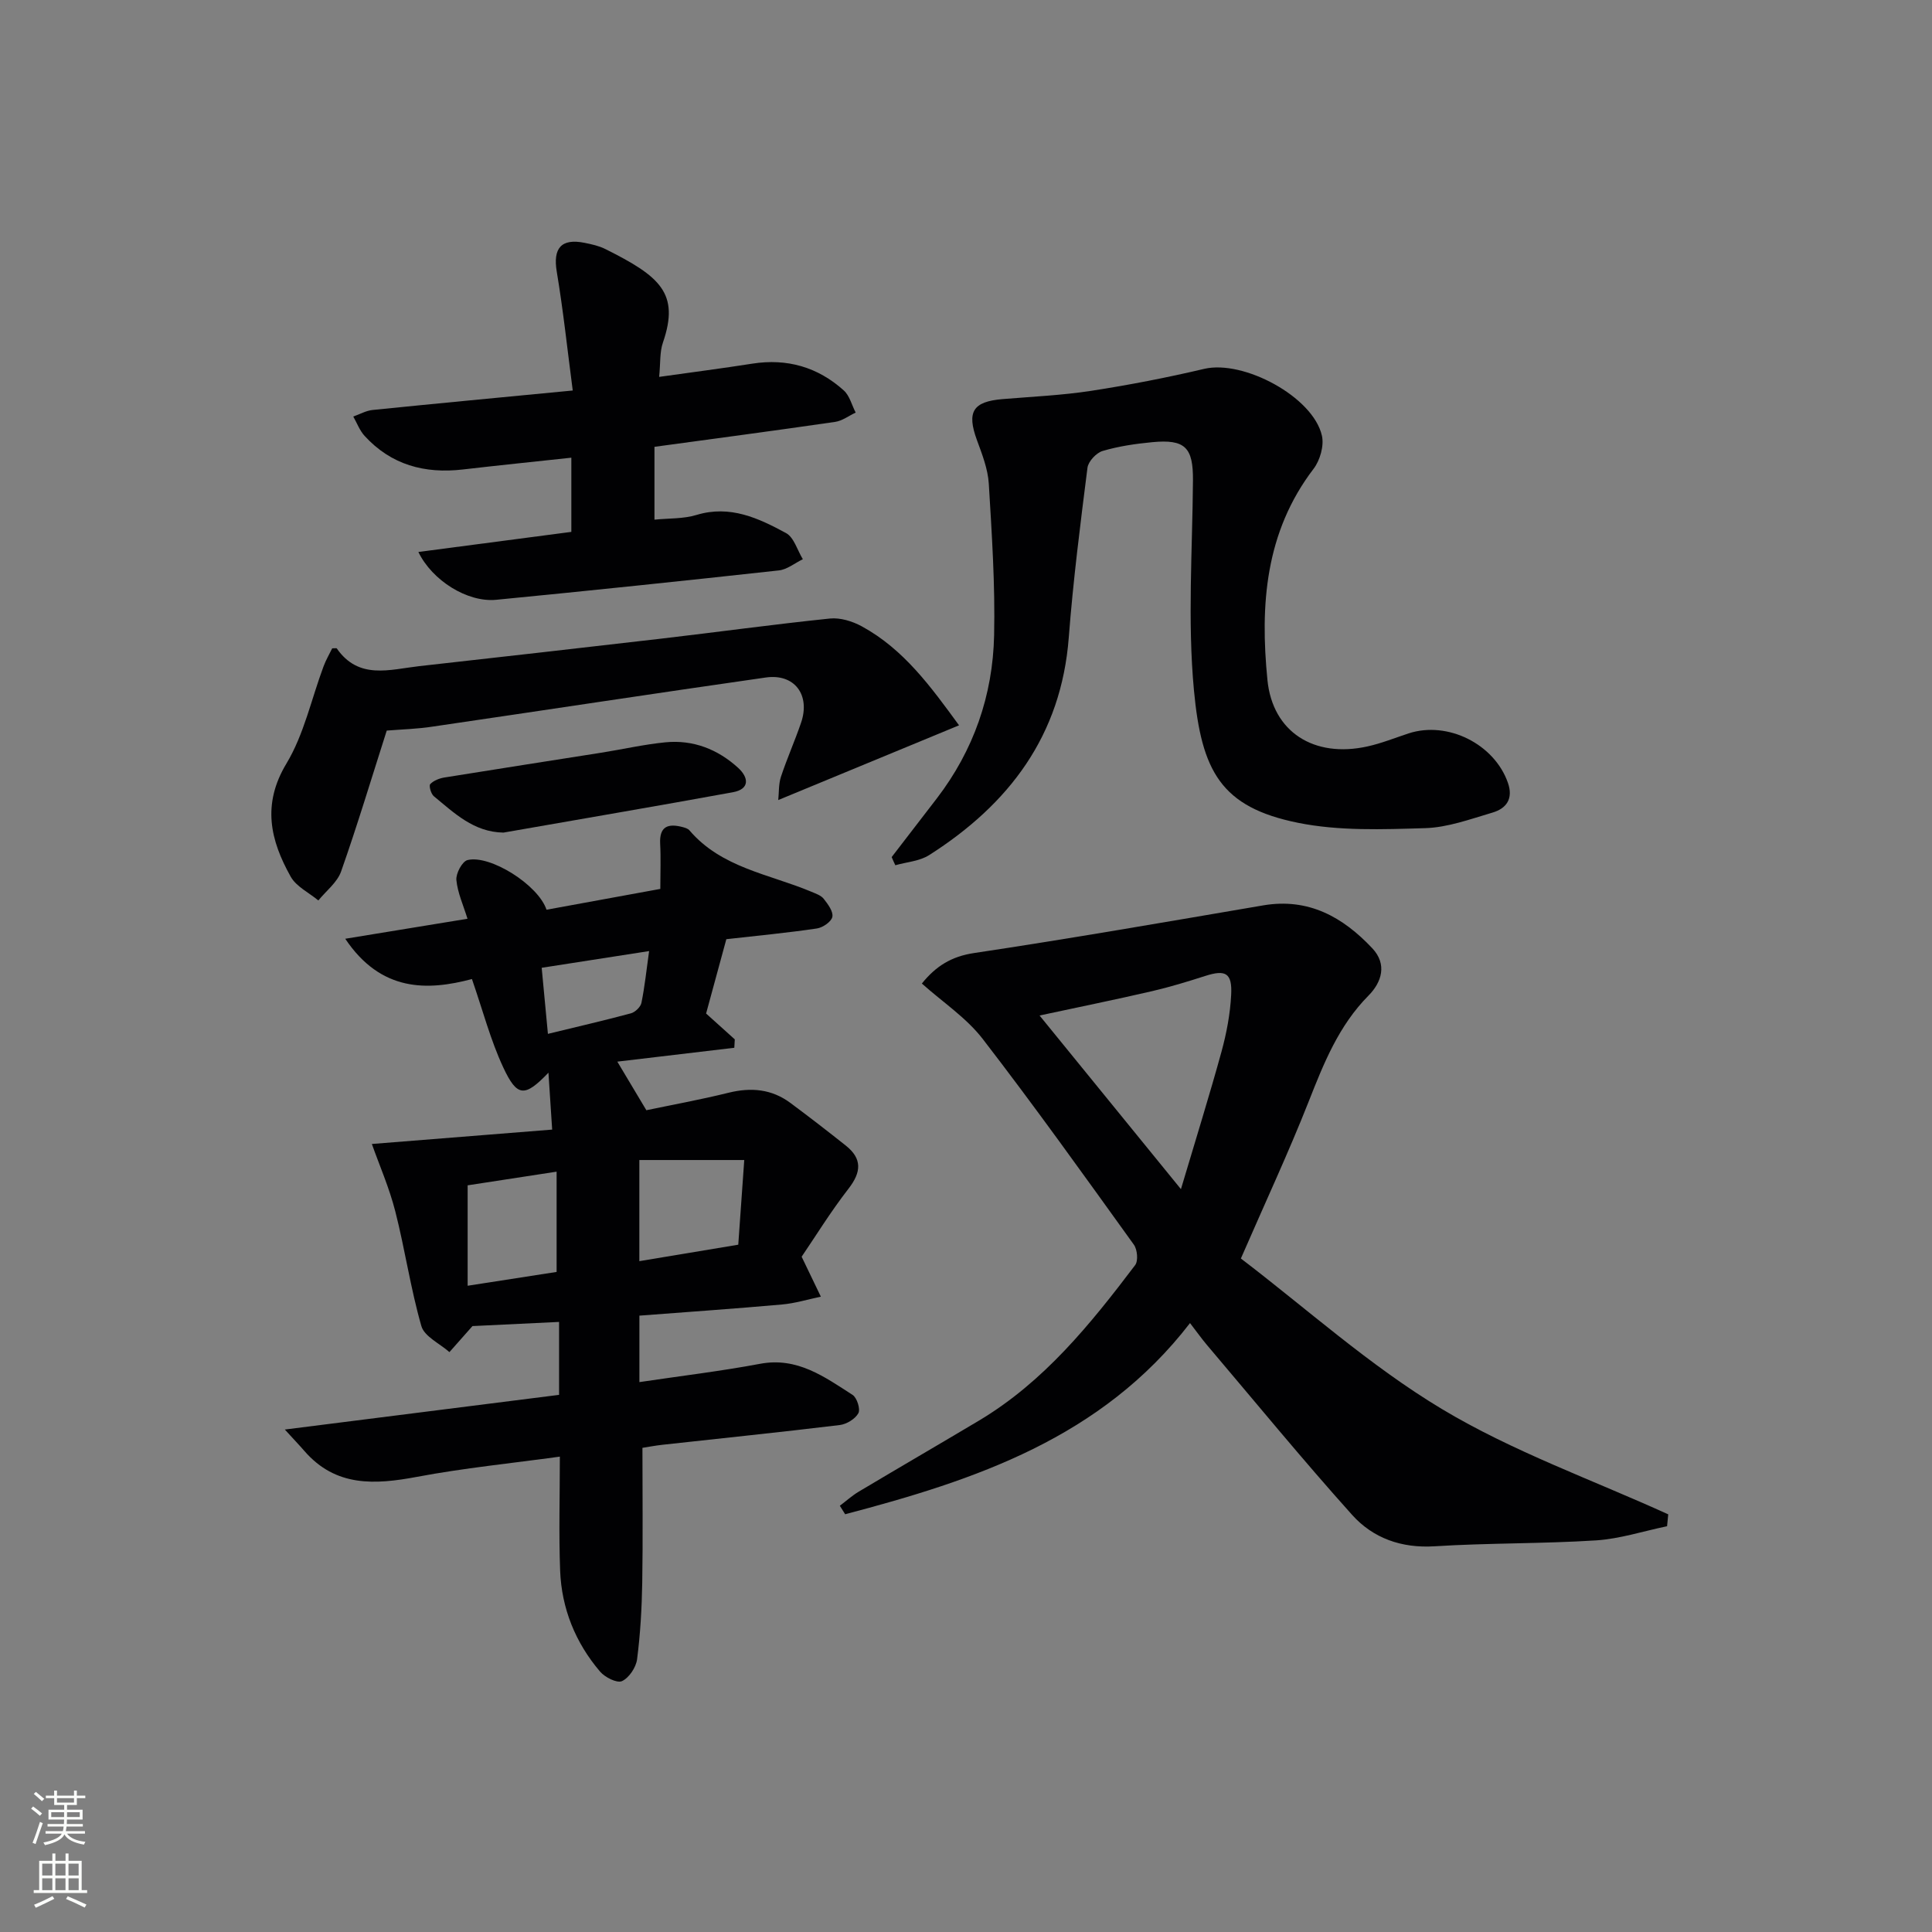
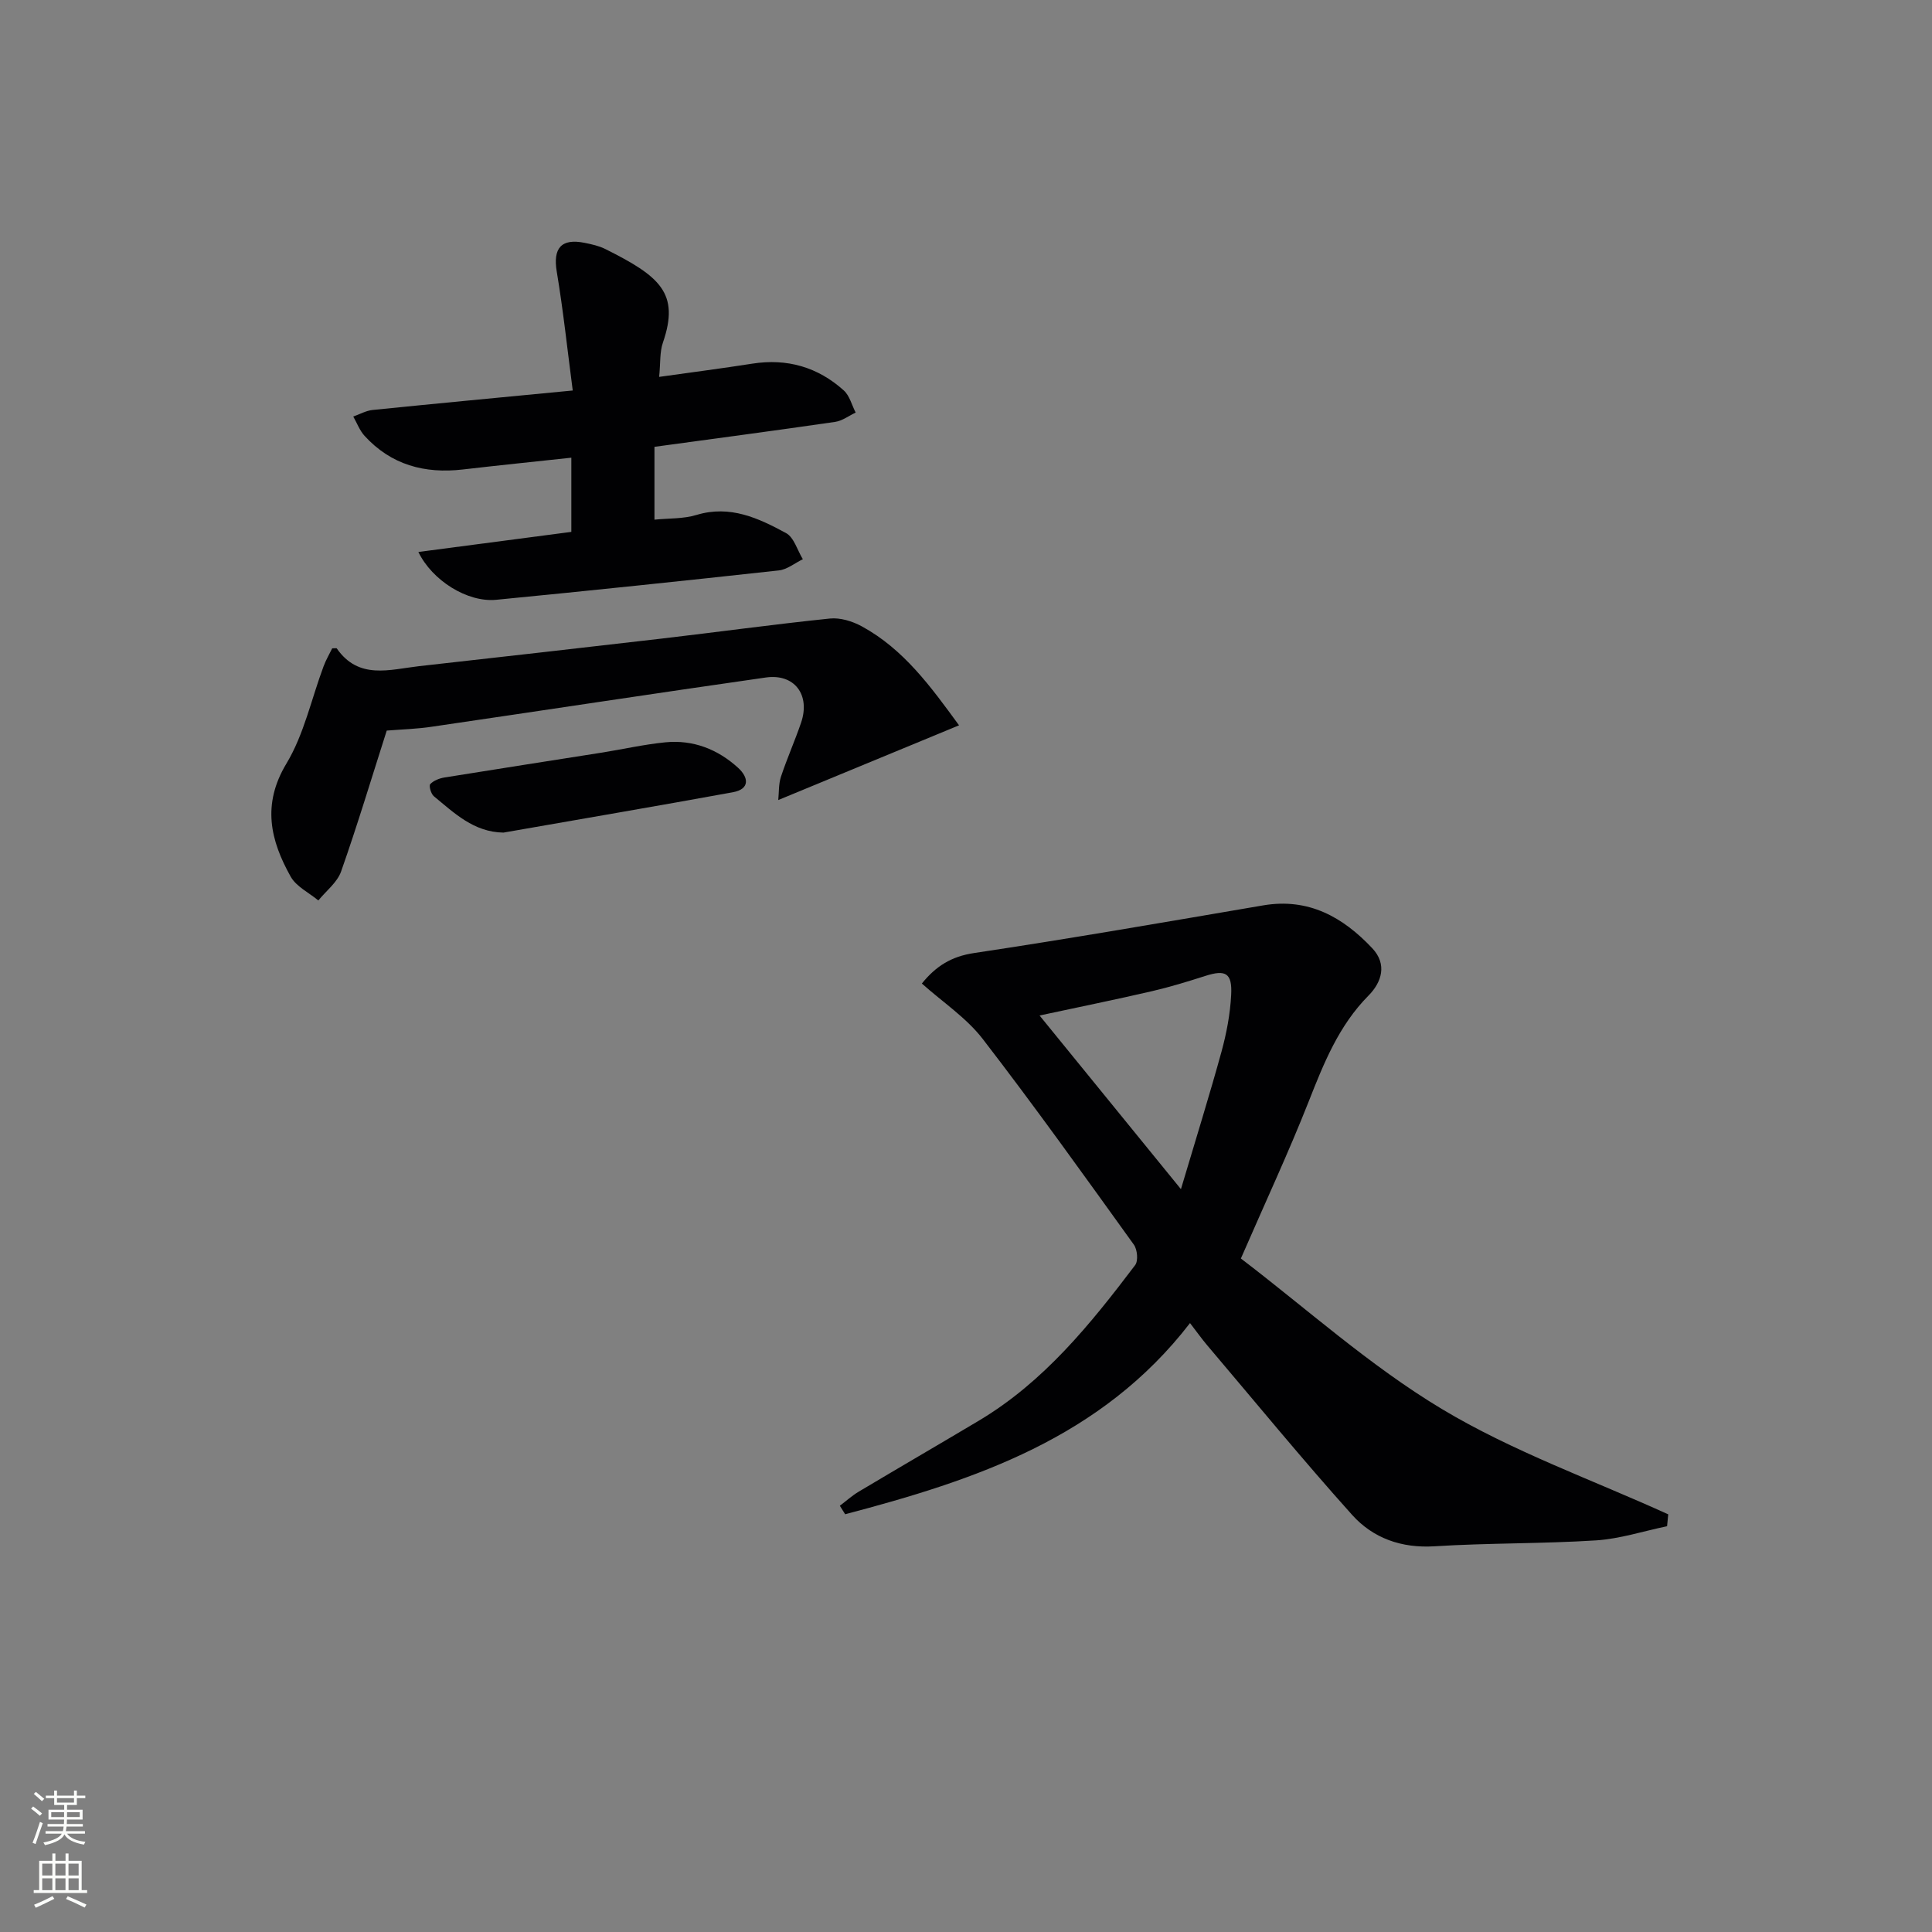
<svg xmlns="http://www.w3.org/2000/svg" enable-background="new 0 0 400 400" viewBox="0 0 400 400">
  <rect x="0" y="0" width="400" height="400" fill="#808080" stroke="none" />
  <g fill="#010103">
-     <path d="m150.38 194.45c-1.43 5.26-2.82 10.34-4.19 15.39 2.08 1.88 4.01 3.61 5.94 5.35-.03.58-.07 1.16-.1 1.74-8.12.96-16.24 1.93-24.22 2.87 2.04 3.42 3.84 6.43 6.01 10.06 5.1-1.07 11.11-2.16 17.02-3.62 4.66-1.15 8.92-.77 12.79 2.1s7.69 5.83 11.47 8.83c3.43 2.72 3.25 5.49.58 8.93-3.73 4.8-6.93 10.02-9.71 14.09 1.69 3.51 2.83 5.89 3.98 8.27-2.68.56-5.33 1.38-8.04 1.62-9.74.87-19.49 1.54-29.53 2.31v13.76c8.45-1.26 16.77-2.25 24.99-3.79 7.72-1.45 13.35 2.72 19.15 6.44.91.59 1.66 2.96 1.19 3.8-.66 1.19-2.44 2.27-3.86 2.44-12.2 1.48-24.43 2.73-36.64 4.08-1.62.18-3.22.49-4.2.64 0 9.63.11 18.75-.04 27.87-.09 5.31-.39 10.64-1.07 15.91-.22 1.68-1.66 3.84-3.13 4.52-1.03.47-3.53-.79-4.54-1.98-5.09-5.98-7.96-13.05-8.26-20.89-.29-7.63-.06-15.28-.06-23.61-10.03 1.38-19.87 2.36-29.55 4.18-8.74 1.64-16.84 2.13-23.33-5.34-1.03-1.19-2.12-2.32-4.06-4.45 19.67-2.49 38.13-4.82 56.78-7.18 0-5.32 0-10.06 0-15.1-6.45.31-12.68.61-17.93.86-1.97 2.23-3.37 3.81-4.77 5.39-2.01-1.78-5.18-3.22-5.81-5.39-2.24-7.79-3.39-15.88-5.4-23.75-1.24-4.88-3.29-9.54-4.85-13.95 12.45-.99 24.7-1.97 37.33-2.98-.28-4.28-.51-7.79-.77-11.78-4.9 5.1-6.47 5.1-9.36-1.1-2.62-5.61-4.2-11.7-6.48-18.29-9.17 2.44-18.82 2.72-26.23-8.34 8.51-1.39 16.52-2.7 25.31-4.14-.86-2.8-2.05-5.37-2.3-8.02-.13-1.35 1.2-3.85 2.3-4.13 4.64-1.16 14.65 5.12 16.36 10.28 7.7-1.41 15.49-2.83 23.56-4.31 0-3.4.13-6.37-.03-9.32-.2-3.71 1.71-4.27 4.7-3.47.47.13 1.04.3 1.34.64 6.63 7.8 16.55 9.07 25.25 12.73.91.39 2.01.75 2.57 1.47.87 1.1 2.01 2.63 1.79 3.73-.2 1.01-1.98 2.23-3.2 2.41-6.08.9-12.19 1.48-18.75 2.22zm3.71 45.72c-7.7 0-14.68 0-21.72 0v20.94c6.97-1.16 13.56-2.26 20.48-3.41.43-6.05.82-11.61 1.24-17.53zm-38.85 2.41c-6.9 1.06-12.7 1.96-18.42 2.83v20.79c6.61-1.03 12.74-1.98 18.42-2.86 0-7.1 0-13.64 0-20.76zm-3.09-42.21c.46 4.88.86 9.11 1.29 13.68 5.95-1.45 11.6-2.75 17.18-4.25.88-.24 2-1.31 2.18-2.16.68-3.33 1.03-6.73 1.59-10.73-7.76 1.21-14.74 2.29-22.24 3.46z" />
    <path d="m246.38 273.93c-18.37 23.83-44.48 32.49-71.4 39.58-.37-.59-.73-1.17-1.1-1.76 1.29-.97 2.5-2.07 3.88-2.9 8.28-4.94 16.62-9.78 24.91-14.72 13.46-8.03 23.08-19.96 32.35-32.2.67-.88.46-3.24-.27-4.24-10.29-14.3-20.53-28.64-31.29-42.59-3.37-4.37-8.24-7.58-12.6-11.47 2.91-3.6 6.09-5.6 10.79-6.31 20-3 39.93-6.47 59.87-9.87 9.38-1.6 16.51 2.41 22.59 8.87 3.13 3.32 1.97 7.03-.78 9.81-6.17 6.23-9.26 14.01-12.39 21.95-4.13 10.47-8.9 20.69-14.03 32.48 13.41 10.21 26.61 22.15 41.58 31.14 14.7 8.83 31.19 14.67 46.9 21.83-.08.82-.16 1.64-.24 2.46-4.9 1.01-9.76 2.61-14.7 2.93-11.12.71-22.29.52-33.41 1.22-6.89.44-12.77-1.68-17.1-6.5-10.31-11.49-20.11-23.45-30.1-35.23-1.04-1.23-1.99-2.58-3.46-4.48zm-31.15-63.68c9.82 12.06 19.07 23.42 29.27 35.95 3.11-10.46 5.92-19.44 8.41-28.51 1.04-3.81 1.79-7.78 1.99-11.72.24-4.54-1.16-5.26-5.37-3.91-3.62 1.16-7.27 2.28-10.97 3.14-7.42 1.72-14.89 3.24-23.33 5.05z" />
-     <path d="m184.61 177.45c3.12-4.05 6.24-8.09 9.35-12.15 7.63-9.96 11.59-21.35 11.86-33.75.23-10.46-.47-20.95-1.1-31.4-.19-3.07-1.39-6.13-2.47-9.07-2.12-5.81-.84-7.94 5.32-8.45 6.12-.51 12.27-.78 18.33-1.71 7.85-1.21 15.68-2.73 23.41-4.55 8.14-1.92 22.57 5.79 24.38 13.84.47 2.08-.39 5.09-1.72 6.84-10.04 13.14-11.1 28.23-9.56 43.74 1.07 10.78 9.65 16.2 20.71 13.75 2.9-.64 5.69-1.77 8.52-2.7 8.09-2.64 17.77 2.22 20.56 10.24 1.15 3.3-.32 5.31-3.2 6.16-4.59 1.35-9.29 3.09-13.98 3.22-8.75.26-17.75.61-26.24-1.1-16.01-3.22-20.02-10.7-21.59-27.48-1.34-14.36-.31-28.94-.2-43.43.05-6.79-1.59-8.56-8.45-7.9-3.46.33-6.95.84-10.26 1.82-1.31.39-2.96 2.16-3.13 3.47-1.48 11.68-2.97 23.38-3.87 35.12-1.55 20.33-12.35 34.54-28.91 45.08-1.98 1.26-4.65 1.43-7 2.1-.27-.56-.52-1.12-.76-1.69z" />
    <path d="m86.62 114.28c10.57-1.39 21.01-2.76 31.67-4.16 0-5.29 0-10.03 0-15.36-7.68.83-15.07 1.58-22.45 2.44-7.92.92-14.87-.95-20.36-6.96-1.02-1.12-1.57-2.65-2.34-4 1.34-.47 2.64-1.22 4.01-1.36 13.39-1.36 26.78-2.62 41.43-4.03-1.1-8.38-1.96-16.54-3.31-24.61-.81-4.83.9-6.95 5.78-5.96 1.45.29 2.95.62 4.26 1.27 11.29 5.65 15.48 9.11 11.94 19.38-.68 1.96-.49 4.21-.78 7.1 6.61-.93 12.96-1.75 19.29-2.74 7.21-1.13 13.56.71 18.93 5.54 1.22 1.09 1.66 3.04 2.47 4.59-1.42.66-2.78 1.72-4.27 1.93-12.31 1.79-24.63 3.42-37.39 5.16v15.08c2.9-.3 5.96-.14 8.72-.98 6.94-2.1 12.82.67 18.51 3.75 1.66.9 2.35 3.56 3.49 5.42-1.66.8-3.26 2.14-4.98 2.32-19.49 2.14-38.99 4.18-58.5 6.08-5.98.58-13.27-4-16.12-9.9z" />
    <path d="m80.07 151.26c-3.2 10.01-6.1 19.67-9.45 29.17-.8 2.27-3.1 4.02-4.71 6-1.95-1.62-4.56-2.86-5.72-4.92-4.22-7.53-5.99-14.95-.89-23.42 3.65-6.06 5.17-13.39 7.69-20.13.5-1.35 1.24-2.6 1.79-3.73.64 0 .89-.06.94.01 4.54 6.56 10.97 4.37 17.06 3.68 16.66-1.87 33.32-3.74 49.98-5.68 11.69-1.36 23.35-2.97 35.06-4.18 2.14-.22 4.67.56 6.61 1.62 8.71 4.75 14.32 12.54 20.13 20.49-12.62 5.22-24.69 10.2-37.43 15.47.16-1.58.06-3.29.55-4.8 1.25-3.78 2.88-7.43 4.17-11.2 1.97-5.77-1.35-10.22-7.3-9.37-22.97 3.28-45.91 6.79-68.87 10.15-3.24.51-6.56.59-9.61.84z" />
    <path d="m104.24 172.38c-6.17-.09-10.2-4.07-14.42-7.53-.59-.49-1.06-2.17-.74-2.51.7-.74 1.89-1.2 2.95-1.37 10.81-1.75 21.64-3.42 32.45-5.13 4.42-.7 8.81-1.71 13.26-2.15 5.76-.57 10.86 1.43 15.09 5.29 2.15 1.96 2.48 4.38-1.07 5.04-15.82 2.89-31.67 5.58-47.52 8.36z" />
  </g>
  <path d="m6.44 374.46.42-.45c.65.47 1.27.95 1.85 1.44l-.45.49c-.65-.56-1.25-1.06-1.82-1.48m.93 7.33-.63-.26c.55-1.36 1.05-2.8 1.53-4.33.19.1.38.19.59.27-.47 1.29-.96 2.73-1.49 4.32m-.38-10.38.44-.42c.43.34 1.01.82 1.74 1.44l-.49.49c-.53-.51-1.09-1.01-1.69-1.51m2.5.35h1.72v-1.04h.59v1.04h3.52v-1.04h.59v1.04h1.75v.53h-1.75v1.42h-2.03v.97h3.22v2.03h-3.24c0 .35-.01.66-.03.93h3.32v.53h-3.37c-.03.27-.08.58-.15.94h3.96v.53h-3.71c.67.92 1.93 1.48 3.79 1.68-.13.24-.23.44-.29.59-2.13-.38-3.48-1.08-4.04-2.12-.43.97-1.77 1.72-4.03 2.23-.09-.19-.2-.37-.33-.55 2.1-.42 3.37-1.03 3.81-1.83h-3.36v-.53h3.58c.08-.29.13-.61.16-.94h-3.33v-.53h3.39c.02-.27.04-.58.04-.93h-3.23v-2.03h3.25v-.97h-2.07v-1.42h-1.73zm1.12 3.44v1h2.65c.01-.3.02-.44.01-.4v-.25-.35zm1.19-2h3.52v-.91h-3.52zm4.71 2h-2.63v.59c0 .15-.01.28-.01.4h2.64z" fill="#fbfcfa" />
  <path d="m13.56 383.74h.63v1.52h2.72v6.07h1.13v.6h-11.06v-.6h1.13v-6.07h2.73v-1.52h.63v1.52h2.1v-1.52zm-2.69 8.83.38.56c-1.24.63-2.53 1.25-3.85 1.85-.1-.21-.21-.42-.34-.63 1.37-.55 2.63-1.15 3.81-1.78m-2.13-4.27h2.1v-2.45h-2.1zm0 3.04h2.1v-2.46h-2.1zm2.72-3.04h2.1v-2.45h-2.1zm0 3.04h2.1v-2.46h-2.1zm6.07 3.6c-1.41-.71-2.7-1.3-3.86-1.78l.35-.56c1.45.62 2.75 1.19 3.88 1.72zm-1.25-9.09h-2.1v2.45h2.1zm-2.09 5.49h2.1v-2.46h-2.1z" fill="#fbfcfa" />
</svg>